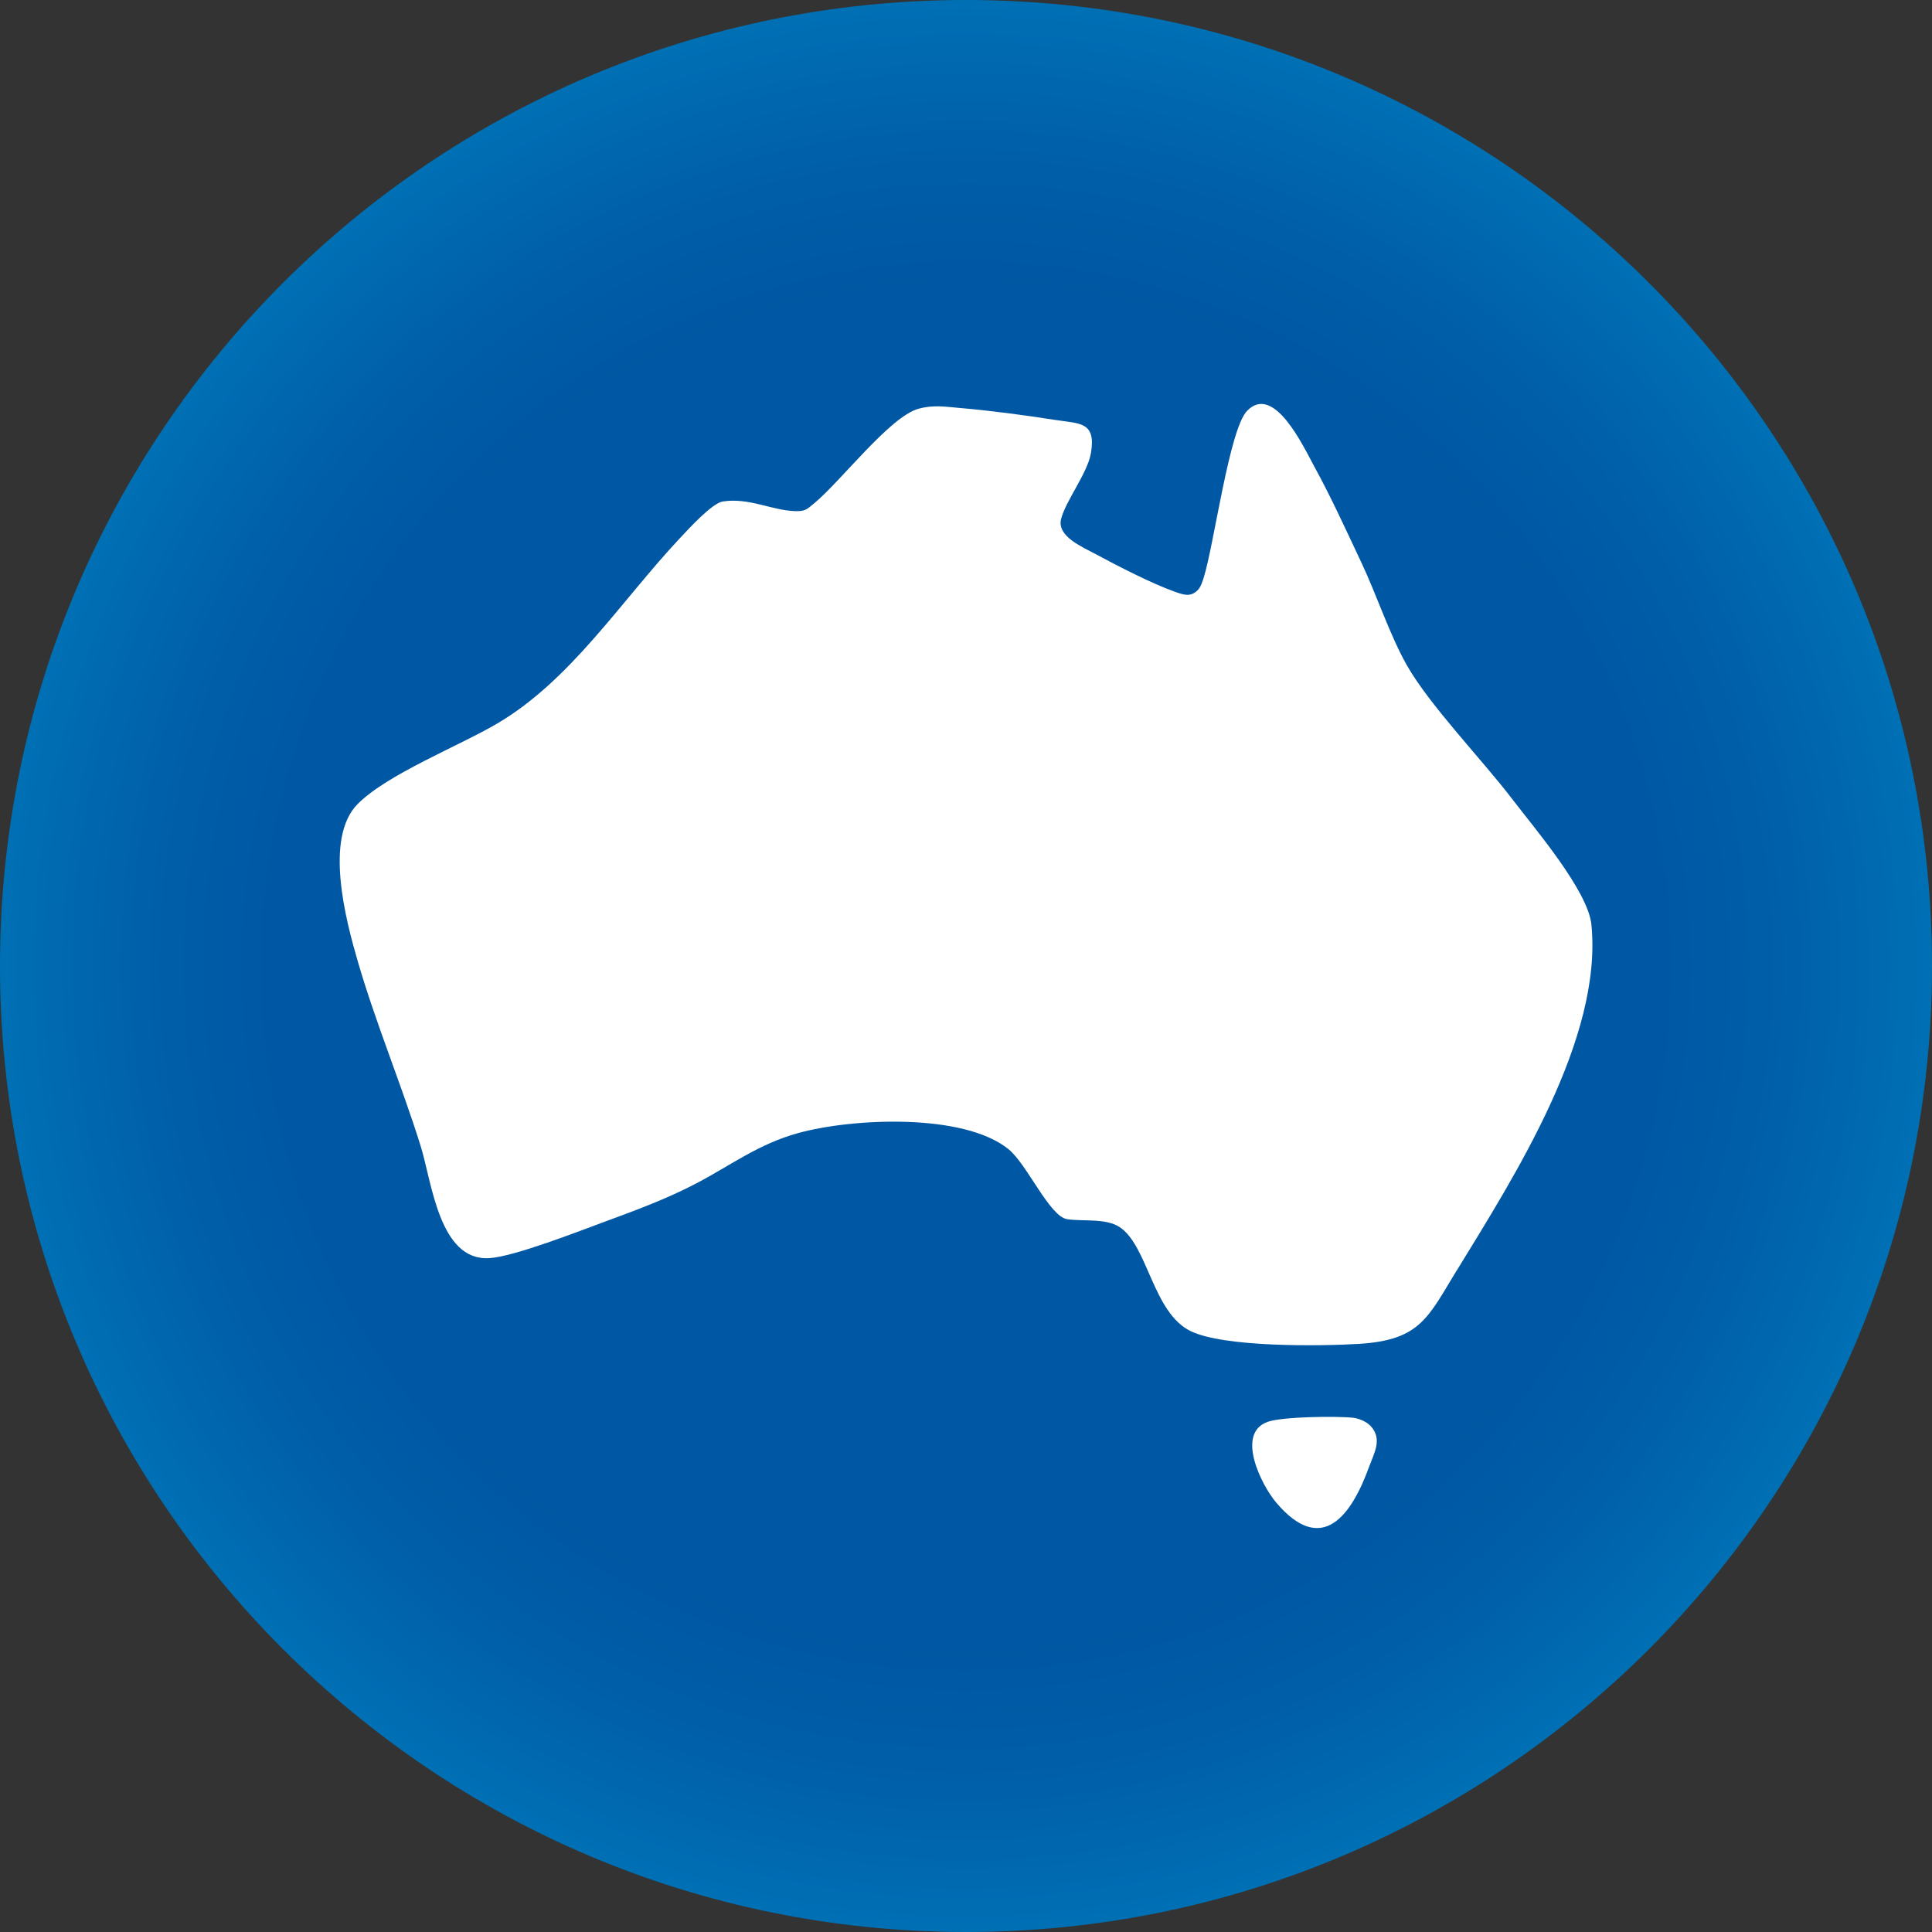
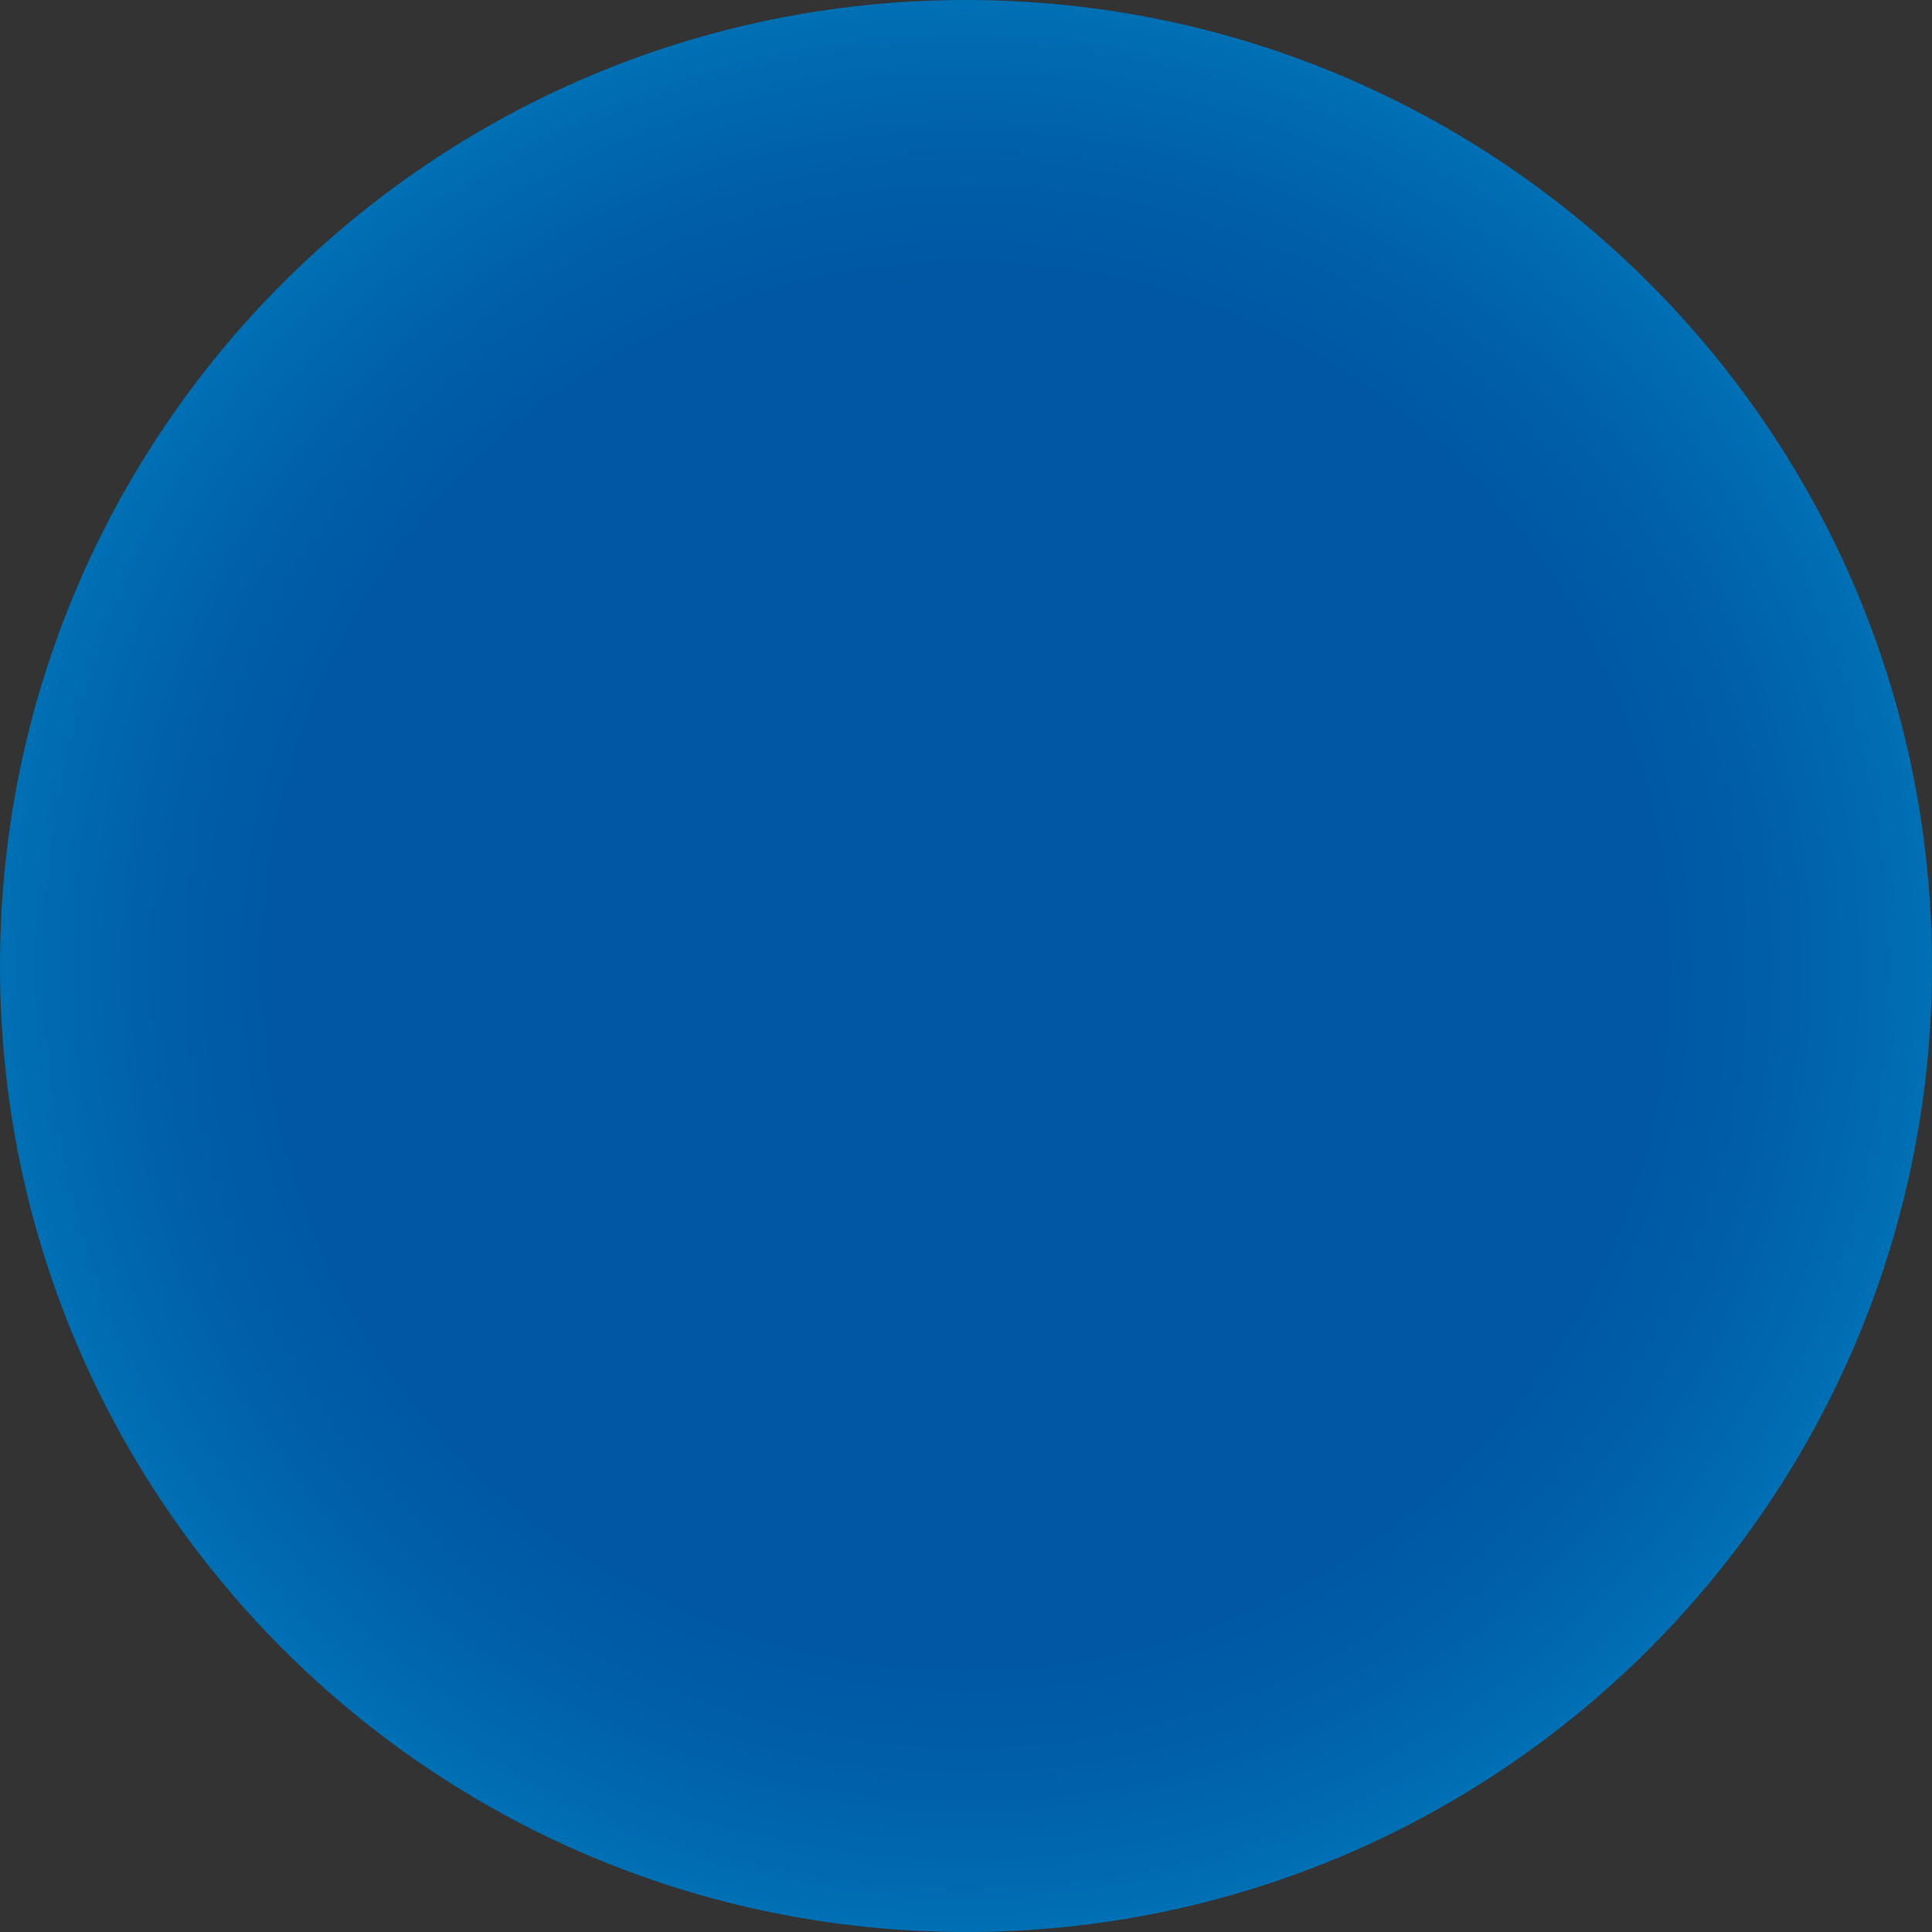
<svg xmlns="http://www.w3.org/2000/svg" viewBox="0 0 1000 1000" version="1.1" id="Layer_1">
  <rect x="0" y="0" width="1000" height="1000" fill="#333333" stroke="none" />
  <defs>
    <style>
      .st0 {
        fill: url(#radial-gradient);
      }

      .st1 {
        fill: #fff;
      }
    </style>
    <radialGradient gradientUnits="userSpaceOnUse" gradientTransform="translate(.02)" r="500.01" fy="500" fx="500" cy="500" cx="500" id="radial-gradient">
      <stop stop-color="#0057a3" offset=".7" />
      <stop stop-color="#005da7" offset=".82" />
      <stop stop-color="#006db3" offset=".98" />
      <stop stop-color="#0070b5" offset="1" />
    </radialGradient>
  </defs>
  <path d="M1000,500c0,276.16-223.86,500-500.02,500S0,776.16,0,500,223.86,0,499.98,0s500.02,223.84,500.02,500Z" class="st0" />
  <g>
-     <path d="M753.99,657.58c-14.9,24.35-18.81,36.06-50.62,38.01-20.14,1.24-69.85,1.81-87.13-6.62-19.54-9.5-22.14-44.34-36.76-53.85-7.15-4.69-19.06-2.83-27.15-4.07-9.08-1.41-20.73-28.42-30.29-36.2-23.33-18.95-81.28-16.06-109.02-8.34-20.5,5.68-34.44,16.46-52.57,25.99-14.96,7.86-30.97,13.8-46.83,19.63-13.77,5.06-47.54,18.35-60.46,19.09-25.88,1.5-29.64-39.56-35.46-58.14-9.98-31.9-23.22-63.52-32.49-95.39-6.25-21.44-17.56-64.14,0-81.62,15.58-15.53,52.03-29.75,72.2-41.6,38.23-22.51,64.31-63.77,94.45-95.84,4.41-4.69,16.66-18.21,22.26-19.06,13.52-2.09,24.97,4.5,37.22,4.98,5.37.2,6.22-.85,10.07-4.02,13.63-11.23,39-44.65,53.82-48.9,7.66-2.18,13.91-1.13,21.66-.45,15.64,1.33,33.68,3.73,49.21,6.17,12.64,1.98,21.38.74,18.55,17.25-1.78,10.29-12.95,24.49-15.41,33.94-2.4,9.13,11.2,14.65,17.99,18.33,11.14,6.02,29.35,15.38,40.98,19.46,4.33,1.5,7.92,2.91,11.71-.85,1.58-1.56,2.43-4.36,3.11-6.48,5.37-17.05,13.23-76.75,22.43-86.31,13.97-14.51,29.35,18.81,34.76,28.68,8.71,15.84,16.77,33.57,24.52,50,7.78,16.49,14.82,37.84,23.5,53.05,11.85,20.81,39.03,48.9,54.58,69.29,11.42,14.96,39.14,47.37,40.89,64.85,5.88,59.05-39.85,130.29-69.68,179.04Z" class="st1" />
-     <path d="M708.63,759.25c-9.05,24.97-24.35,46.52-48.13,18.41-7.75-9.19-20.96-35.83-4.38-41.71,7.55-2.71,35.66-3.05,44.2-2.12,3.14.34,7.1,2.04,9.22,4.38,6.08,6.7,1.73,13.8-.9,21.04Z" class="st1" />
-   </g>
+     </g>
</svg>